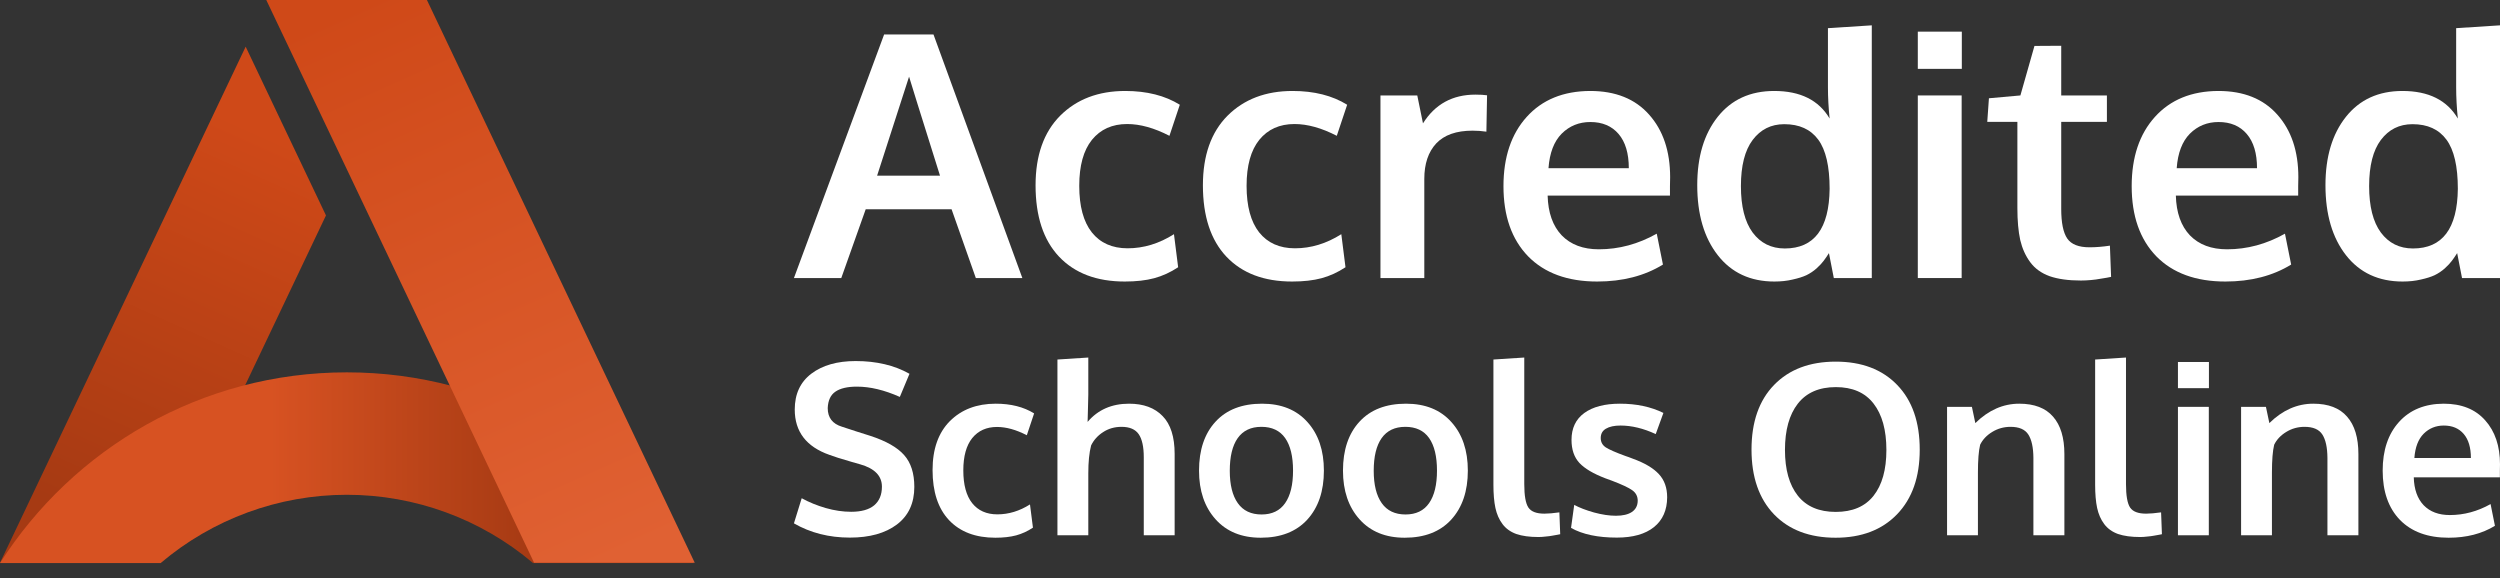
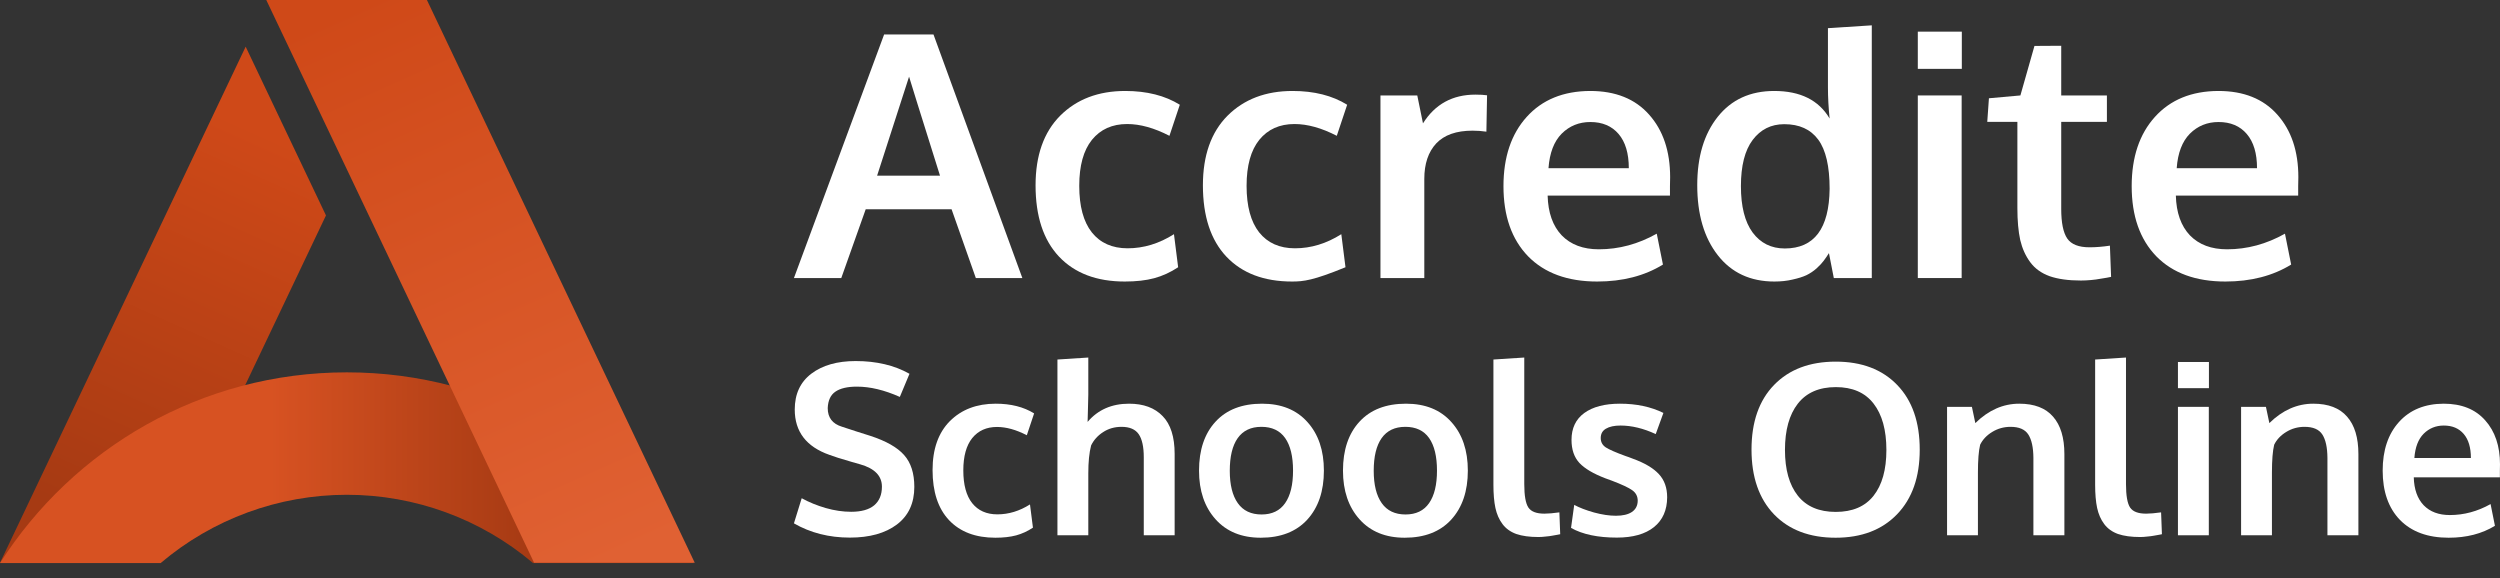
<svg xmlns="http://www.w3.org/2000/svg" width="147" height="34" viewBox="0 0 147 34" fill="none">
  <rect x="0" y="0" width="147" height="34" fill="#333333" stroke="none" />
  <path d="M14.445 2.745L0 33.094L9.446 33.093L19.167 12.667L14.445 2.745Z" fill="url(#paint0_linear)" />
  <path d="M9.446 33.108C12.505 30.516 16.385 29.093 20.395 29.093C24.405 29.093 28.284 30.516 31.343 33.108H40.789C36.492 26.372 28.959 21.894 20.395 21.894C11.83 21.894 4.298 26.372 0 33.108H9.446Z" fill="url(#paint1_linear)" />
  <path d="M15.657 0H25.103L40.851 33.089H31.405L15.657 0Z" fill="url(#paint2_linear)" />
  <path d="M49.973 31.611C48.749 31.611 47.652 31.332 46.683 30.773L47.14 29.296C47.574 29.534 48.045 29.726 48.553 29.873C49.065 30.02 49.564 30.093 50.049 30.093C50.645 30.093 51.095 29.967 51.4 29.715C51.704 29.458 51.857 29.092 51.857 28.616C51.857 27.983 51.432 27.546 50.582 27.303C50.522 27.285 50.354 27.237 50.077 27.159C49.8 27.076 49.539 26.999 49.294 26.925C49.054 26.848 48.881 26.788 48.774 26.747C47.412 26.27 46.731 25.382 46.731 24.081C46.731 23.169 47.057 22.466 47.708 21.972C48.364 21.477 49.232 21.23 50.312 21.23C51.536 21.23 52.591 21.479 53.478 21.979L52.91 23.339C52.005 22.936 51.164 22.734 50.388 22.734C49.83 22.734 49.407 22.833 49.121 23.03C48.839 23.222 48.689 23.545 48.67 23.998C48.67 24.557 48.95 24.921 49.509 25.091C49.62 25.132 49.892 25.221 50.326 25.359C50.76 25.496 51.042 25.586 51.171 25.627C52.099 25.929 52.762 26.305 53.159 26.754C53.561 27.203 53.762 27.828 53.762 28.629C53.762 29.587 53.42 30.324 52.736 30.842C52.053 31.355 51.132 31.611 49.973 31.611Z" fill="white" />
  <path d="M58.527 31.618C57.363 31.618 56.456 31.274 55.805 30.587C55.158 29.9 54.835 28.918 54.835 27.64C54.835 26.403 55.175 25.444 55.853 24.761C56.537 24.079 57.435 23.737 58.548 23.737C59.439 23.737 60.192 23.927 60.806 24.308L60.377 25.592C59.748 25.267 59.164 25.105 58.624 25.105C58.01 25.105 57.525 25.322 57.169 25.757C56.819 26.192 56.643 26.827 56.643 27.66C56.643 28.503 56.816 29.145 57.163 29.584C57.514 30.024 58.008 30.244 58.645 30.244C59.31 30.244 59.949 30.049 60.563 29.66L60.737 31.027C60.418 31.238 60.088 31.389 59.746 31.481C59.404 31.572 58.998 31.618 58.527 31.618Z" fill="white" />
  <path d="M62.177 31.474V21.14L63.992 21.023V23.201C63.992 23.307 63.985 23.6 63.971 24.081C63.958 24.557 63.951 24.8 63.951 24.809C64.555 24.095 65.368 23.737 66.389 23.737C67.238 23.737 67.896 23.98 68.363 24.466C68.834 24.947 69.069 25.689 69.069 26.692V31.474H67.254V26.891C67.254 26.273 67.155 25.819 66.957 25.531C66.758 25.242 66.421 25.098 65.945 25.098C65.539 25.098 65.179 25.201 64.865 25.407C64.551 25.608 64.315 25.87 64.158 26.19C64.047 26.612 63.992 27.161 63.992 27.839V31.474H62.177Z" fill="white" />
  <path d="M74.181 30.251C74.795 30.251 75.257 30.029 75.566 29.584C75.876 29.14 76.031 28.503 76.031 27.674C76.031 26.836 75.876 26.197 75.566 25.757C75.257 25.318 74.791 25.098 74.167 25.098C73.553 25.098 73.089 25.32 72.775 25.764C72.466 26.204 72.311 26.843 72.311 27.681C72.311 28.506 72.468 29.14 72.782 29.584C73.096 30.029 73.562 30.251 74.181 30.251ZM74.133 31.618C73.006 31.618 72.119 31.256 71.473 30.532C70.826 29.809 70.503 28.856 70.503 27.674C70.503 26.456 70.826 25.496 71.473 24.795C72.119 24.09 73.031 23.737 74.209 23.737C75.345 23.737 76.234 24.097 76.876 24.816C77.522 25.531 77.845 26.483 77.845 27.674C77.845 28.879 77.52 29.838 76.869 30.553C76.218 31.263 75.305 31.618 74.133 31.618Z" fill="white" />
  <path d="M82.645 30.251C83.26 30.251 83.721 30.029 84.031 29.584C84.34 29.14 84.495 28.503 84.495 27.674C84.495 26.836 84.34 26.197 84.031 25.757C83.721 25.318 83.255 25.098 82.632 25.098C82.017 25.098 81.553 25.32 81.239 25.764C80.93 26.204 80.775 26.843 80.775 27.681C80.775 28.506 80.932 29.14 81.246 29.584C81.56 30.029 82.027 30.251 82.645 30.251ZM82.597 31.618C81.47 31.618 80.584 31.256 79.937 30.532C79.291 29.809 78.967 28.856 78.967 27.674C78.967 26.456 79.291 25.496 79.937 24.795C80.584 24.09 81.496 23.737 82.673 23.737C83.809 23.737 84.698 24.097 85.34 24.816C85.986 25.531 86.309 26.483 86.309 27.674C86.309 28.879 85.984 29.838 85.333 30.553C84.682 31.263 83.77 31.618 82.597 31.618Z" fill="white" />
  <path d="M90.459 31.577C89.937 31.577 89.503 31.517 89.156 31.398C88.815 31.274 88.544 31.08 88.346 30.814C88.147 30.549 88.009 30.232 87.93 29.866C87.852 29.5 87.813 29.044 87.813 28.499V21.14L89.627 21.023V28.464C89.627 29.142 89.708 29.603 89.87 29.845C90.031 30.084 90.345 30.203 90.812 30.203C91.043 30.203 91.336 30.177 91.692 30.127L91.74 31.412C91.735 31.412 91.678 31.423 91.567 31.446C91.461 31.469 91.357 31.488 91.255 31.501C91.158 31.52 91.034 31.536 90.881 31.549C90.729 31.568 90.588 31.577 90.459 31.577Z" fill="white" />
  <path d="M95.072 31.611C93.95 31.611 93.051 31.421 92.377 31.041L92.564 29.687C92.869 29.852 93.257 30.001 93.728 30.134C94.199 30.262 94.628 30.326 95.016 30.326C95.418 30.326 95.73 30.253 95.951 30.107C96.178 29.955 96.293 29.735 96.298 29.447C96.298 29.186 96.192 28.98 95.979 28.828C95.771 28.677 95.372 28.49 94.781 28.265C94.578 28.192 94.446 28.144 94.386 28.121C93.684 27.851 93.178 27.551 92.869 27.221C92.56 26.886 92.405 26.435 92.405 25.867C92.405 25.18 92.654 24.653 93.153 24.287C93.656 23.921 94.356 23.737 95.252 23.737C96.222 23.737 97.073 23.918 97.808 24.28L97.357 25.524C96.632 25.189 95.942 25.022 95.286 25.022C94.922 25.022 94.635 25.084 94.427 25.208C94.224 25.327 94.123 25.51 94.123 25.757C94.123 25.991 94.222 26.174 94.421 26.307C94.619 26.435 95.007 26.605 95.584 26.815C95.603 26.82 95.663 26.841 95.764 26.877C95.866 26.914 95.944 26.944 96 26.967C96.697 27.218 97.21 27.521 97.537 27.873C97.865 28.222 98.029 28.677 98.029 29.241C98.025 29.997 97.766 30.581 97.254 30.993C96.741 31.405 96.014 31.611 95.072 31.611Z" fill="white" />
  <path d="M105.711 29.145C106.214 29.781 106.958 30.1 107.941 30.1C108.925 30.1 109.666 29.784 110.165 29.151C110.668 28.515 110.92 27.617 110.92 26.458C110.92 25.286 110.668 24.376 110.165 23.73C109.666 23.085 108.927 22.762 107.948 22.762C106.965 22.762 106.219 23.087 105.711 23.737C105.208 24.383 104.956 25.29 104.956 26.458C104.956 27.612 105.208 28.508 105.711 29.145ZM107.934 31.618C106.406 31.618 105.198 31.16 104.312 30.244C103.43 29.323 102.989 28.054 102.989 26.438C102.989 24.811 103.432 23.543 104.319 22.631C105.205 21.72 106.413 21.264 107.941 21.264C109.47 21.264 110.675 21.722 111.557 22.638C112.439 23.55 112.88 24.818 112.88 26.444C112.88 28.052 112.437 29.316 111.55 30.237C110.663 31.158 109.458 31.618 107.934 31.618Z" fill="white" />
  <path d="M114.487 31.474V23.923H115.948L116.149 24.878C116.925 24.117 117.786 23.737 118.733 23.737C119.619 23.737 120.282 23.992 120.721 24.5C121.164 25.004 121.386 25.737 121.386 26.699V31.474H119.564V26.919C119.559 26.309 119.46 25.854 119.266 25.551C119.072 25.249 118.724 25.098 118.22 25.098C117.828 25.098 117.468 25.198 117.14 25.4C116.816 25.597 116.581 25.847 116.433 26.149C116.345 26.506 116.302 27.056 116.302 27.798V31.474H114.487Z" fill="white" />
  <path d="M125.84 31.577C125.318 31.577 124.884 31.517 124.537 31.398C124.196 31.274 123.925 31.08 123.727 30.814C123.528 30.549 123.39 30.232 123.311 29.866C123.233 29.5 123.194 29.044 123.194 28.499V21.14L125.008 21.023V28.464C125.008 29.142 125.089 29.603 125.251 29.845C125.412 30.084 125.726 30.203 126.193 30.203C126.424 30.203 126.717 30.177 127.072 30.127L127.121 31.412C127.116 31.412 127.059 31.423 126.948 31.446C126.842 31.469 126.738 31.488 126.636 31.501C126.539 31.52 126.414 31.536 126.262 31.549C126.11 31.568 125.969 31.577 125.84 31.577Z" fill="white" />
  <path d="M128.063 31.474V23.923H129.878V31.474H128.063ZM128.063 22.824V21.285H129.885V22.824H128.063Z" fill="white" />
  <path d="M131.776 31.474V23.923H133.237L133.438 24.878C134.214 24.117 135.075 23.737 136.022 23.737C136.908 23.737 137.571 23.992 138.009 24.5C138.453 25.004 138.674 25.737 138.674 26.699V31.474H136.853V26.919C136.848 26.309 136.749 25.854 136.555 25.551C136.361 25.249 136.012 25.098 135.509 25.098C135.116 25.098 134.756 25.198 134.428 25.4C134.105 25.597 133.87 25.847 133.722 26.149C133.634 26.506 133.59 27.056 133.59 27.798V31.474H131.776Z" fill="white" />
  <path d="M143.98 31.618C142.757 31.618 141.803 31.27 141.12 30.574C140.441 29.873 140.101 28.906 140.101 27.674C140.101 26.474 140.422 25.519 141.064 24.809C141.706 24.099 142.581 23.742 143.689 23.737C144.738 23.737 145.55 24.063 146.127 24.713C146.709 25.363 147 26.227 147 27.303C147 27.381 146.998 27.507 146.993 27.681C146.993 27.855 146.993 27.983 146.993 28.066H141.93C141.948 28.771 142.142 29.319 142.512 29.708C142.886 30.093 143.398 30.285 144.049 30.285C144.881 30.285 145.68 30.07 146.446 29.639L146.702 30.917C145.94 31.384 145.033 31.618 143.98 31.618ZM141.965 26.932H145.289C145.289 26.318 145.148 25.847 144.867 25.517C144.585 25.187 144.195 25.022 143.696 25.022C143.23 25.022 142.835 25.183 142.512 25.503C142.193 25.824 142.011 26.3 141.965 26.932Z" fill="white" />
  <path d="M46.683 16.349L51.986 2.027H54.889L60.114 16.349H57.379L55.952 12.304H50.904L49.467 16.349H46.683ZM51.573 10.331H55.273C54.092 6.573 53.485 4.632 53.453 4.508L51.573 10.331Z" fill="white" />
  <path d="M66.136 16.554C64.483 16.554 63.194 16.066 62.269 15.088C61.351 14.112 60.891 12.715 60.891 10.898C60.891 9.139 61.374 7.775 62.338 6.804C63.309 5.834 64.585 5.349 66.166 5.349C67.432 5.349 68.501 5.619 69.373 6.159L68.763 7.986C67.871 7.524 67.041 7.293 66.274 7.293C65.401 7.293 64.713 7.602 64.207 8.221C63.709 8.839 63.46 9.742 63.46 10.927C63.46 12.125 63.706 13.037 64.198 13.662C64.696 14.287 65.398 14.6 66.303 14.6C67.248 14.6 68.156 14.323 69.029 13.77L69.275 15.714C68.822 16.013 68.353 16.228 67.868 16.358C67.382 16.489 66.805 16.554 66.136 16.554Z" fill="white" />
-   <path d="M75.976 16.554C74.323 16.554 73.034 16.066 72.109 15.088C71.191 14.112 70.731 12.715 70.731 10.898C70.731 9.139 71.213 7.775 72.178 6.804C73.149 5.834 74.424 5.349 76.005 5.349C77.272 5.349 78.341 5.619 79.213 6.159L78.603 7.986C77.711 7.524 76.881 7.293 76.114 7.293C75.241 7.293 74.552 7.602 74.047 8.221C73.549 8.839 73.299 9.742 73.299 10.927C73.299 12.125 73.546 13.037 74.037 13.662C74.536 14.287 75.238 14.6 76.143 14.6C77.088 14.6 77.996 14.323 78.869 13.77L79.115 15.714C78.662 16.013 78.193 16.228 77.708 16.358C77.222 16.489 76.645 16.554 75.976 16.554Z" fill="white" />
+   <path d="M75.976 16.554C74.323 16.554 73.034 16.066 72.109 15.088C71.191 14.112 70.731 12.715 70.731 10.898C70.731 9.139 71.213 7.775 72.178 6.804C73.149 5.834 74.424 5.349 76.005 5.349C77.272 5.349 78.341 5.619 79.213 6.159L78.603 7.986C77.711 7.524 76.881 7.293 76.114 7.293C75.241 7.293 74.552 7.602 74.047 8.221C73.549 8.839 73.299 9.742 73.299 10.927C73.299 12.125 73.546 13.037 74.037 13.662C74.536 14.287 75.238 14.6 76.143 14.6C77.088 14.6 77.996 14.323 78.869 13.77L79.115 15.714C77.222 16.489 76.645 16.554 75.976 16.554Z" fill="white" />
  <path d="M81.171 16.349V5.612H83.336L83.671 7.254C84.379 6.127 85.406 5.564 86.751 5.564C87.033 5.564 87.262 5.577 87.439 5.603L87.4 7.742C87.138 7.703 86.865 7.683 86.583 7.683C85.632 7.683 84.92 7.934 84.448 8.436C83.982 8.937 83.749 9.634 83.749 10.526V16.349H81.171Z" fill="white" />
  <path d="M93.914 16.554C92.176 16.554 90.821 16.059 89.85 15.069C88.886 14.072 88.404 12.698 88.404 10.946C88.404 9.24 88.86 7.882 89.771 6.873C90.683 5.863 91.926 5.355 93.501 5.349C94.99 5.349 96.144 5.811 96.964 6.736C97.791 7.661 98.204 8.888 98.204 10.419C98.204 10.53 98.201 10.709 98.194 10.956C98.194 11.204 98.194 11.386 98.194 11.503H91.001C91.028 12.506 91.303 13.284 91.828 13.838C92.359 14.385 93.088 14.659 94.012 14.659C95.193 14.659 96.328 14.353 97.417 13.74L97.781 15.557C96.699 16.222 95.41 16.554 93.914 16.554ZM91.051 9.891H95.774C95.774 9.019 95.574 8.348 95.174 7.879C94.773 7.41 94.219 7.175 93.511 7.175C92.848 7.175 92.287 7.403 91.828 7.859C91.375 8.315 91.116 8.993 91.051 9.891Z" fill="white" />
  <path d="M104.334 16.554C102.924 16.554 101.815 16.039 101.009 15.01C100.202 13.981 99.798 12.607 99.798 10.888C99.798 9.22 100.198 7.882 100.999 6.873C101.806 5.857 102.914 5.349 104.325 5.349C105.86 5.349 106.945 5.889 107.582 6.97C107.516 6.332 107.483 5.717 107.483 5.124V1.656L110.061 1.49V16.349H107.828L107.542 14.883C107.431 15.059 107.326 15.212 107.227 15.342C107.136 15.466 106.998 15.613 106.814 15.782C106.63 15.945 106.43 16.078 106.214 16.183C106.004 16.28 105.735 16.365 105.407 16.437C105.086 16.515 104.728 16.554 104.334 16.554ZM104.945 14.61C106.676 14.61 107.555 13.441 107.582 11.103C107.582 9.781 107.359 8.817 106.913 8.211C106.466 7.605 105.801 7.302 104.915 7.302C104.141 7.302 103.521 7.612 103.055 8.231C102.596 8.843 102.366 9.748 102.366 10.946C102.366 12.138 102.596 13.047 103.055 13.672C103.521 14.297 104.151 14.61 104.945 14.61Z" fill="white" />
  <path d="M112.767 16.349V5.612H115.345V16.349H112.767ZM112.767 4.049V1.861H115.355V4.049H112.767Z" fill="white" />
  <path d="M122.361 16.495C121.626 16.495 121.013 16.411 120.521 16.241C120.036 16.066 119.655 15.792 119.38 15.421C119.104 15.05 118.907 14.613 118.789 14.112C118.678 13.604 118.622 12.978 118.622 12.236V7.166H116.851L116.949 5.778L118.799 5.612L119.626 2.701L121.2 2.691V5.612H123.886V7.166H121.2V12.285C121.2 13.099 121.318 13.678 121.554 14.024C121.79 14.369 122.227 14.541 122.863 14.541C123.237 14.541 123.637 14.509 124.063 14.444L124.132 16.28C124.119 16.28 124.037 16.297 123.886 16.329C123.742 16.355 123.601 16.378 123.463 16.398C123.332 16.424 123.161 16.447 122.952 16.466C122.742 16.485 122.545 16.495 122.361 16.495Z" fill="white" />
  <path d="M130.853 16.554C129.115 16.554 127.76 16.059 126.789 15.069C125.825 14.072 125.343 12.698 125.343 10.946C125.343 9.24 125.799 7.882 126.71 6.873C127.622 5.863 128.865 5.355 130.44 5.349C131.929 5.349 133.083 5.811 133.903 6.736C134.73 7.661 135.143 8.888 135.143 10.419C135.143 10.53 135.14 10.709 135.133 10.956C135.133 11.204 135.133 11.386 135.133 11.503H127.94C127.967 12.506 128.242 13.284 128.767 13.838C129.298 14.385 130.026 14.659 130.951 14.659C132.132 14.659 133.267 14.353 134.356 13.74L134.72 15.557C133.638 16.222 132.349 16.554 130.853 16.554ZM127.99 9.891H132.713C132.713 9.019 132.513 8.348 132.112 7.879C131.712 7.41 131.158 7.175 130.45 7.175C129.787 7.175 129.226 7.403 128.767 7.859C128.314 8.315 128.055 8.993 127.99 9.891Z" fill="white" />
-   <path d="M141.273 16.554C139.863 16.554 138.754 16.039 137.947 15.01C137.141 13.981 136.737 12.607 136.737 10.888C136.737 9.22 137.137 7.882 137.938 6.873C138.745 5.857 139.853 5.349 141.264 5.349C142.799 5.349 143.884 5.889 144.521 6.97C144.455 6.332 144.422 5.717 144.422 5.124V1.656L147 1.49V16.349H144.767L144.481 14.883C144.37 15.059 144.265 15.212 144.166 15.342C144.074 15.466 143.937 15.613 143.753 15.782C143.569 15.945 143.369 16.078 143.153 16.183C142.943 16.28 142.674 16.365 142.346 16.437C142.024 16.515 141.667 16.554 141.273 16.554ZM141.883 14.61C143.615 14.61 144.494 13.441 144.521 11.103C144.521 9.781 144.298 8.817 143.851 8.211C143.405 7.605 142.74 7.302 141.854 7.302C141.08 7.302 140.46 7.612 139.994 8.231C139.535 8.843 139.305 9.748 139.305 10.946C139.305 12.138 139.535 13.047 139.994 13.672C140.46 14.297 141.09 14.61 141.883 14.61Z" fill="white" />
  <defs>
    <linearGradient id="paint0_linear" x1="16.554" y1="8.277" x2="6.394" y2="30.948" gradientUnits="userSpaceOnUse">
      <stop stop-color="#CF4918" />
      <stop offset="1" stop-color="#A63A13" />
    </linearGradient>
    <linearGradient id="paint1_linear" x1="0" y1="27.466" x2="31.334" y2="27.466" gradientUnits="userSpaceOnUse">
      <stop offset="0.508" stop-color="#D75222" />
      <stop offset="1" stop-color="#A63A13" />
    </linearGradient>
    <linearGradient id="paint2_linear" x1="21.146" y1="2.80492e-07" x2="35.937" y2="33.089" gradientUnits="userSpaceOnUse">
      <stop stop-color="#CF4918" />
      <stop offset="1" stop-color="#E06133" />
    </linearGradient>
  </defs>
</svg>